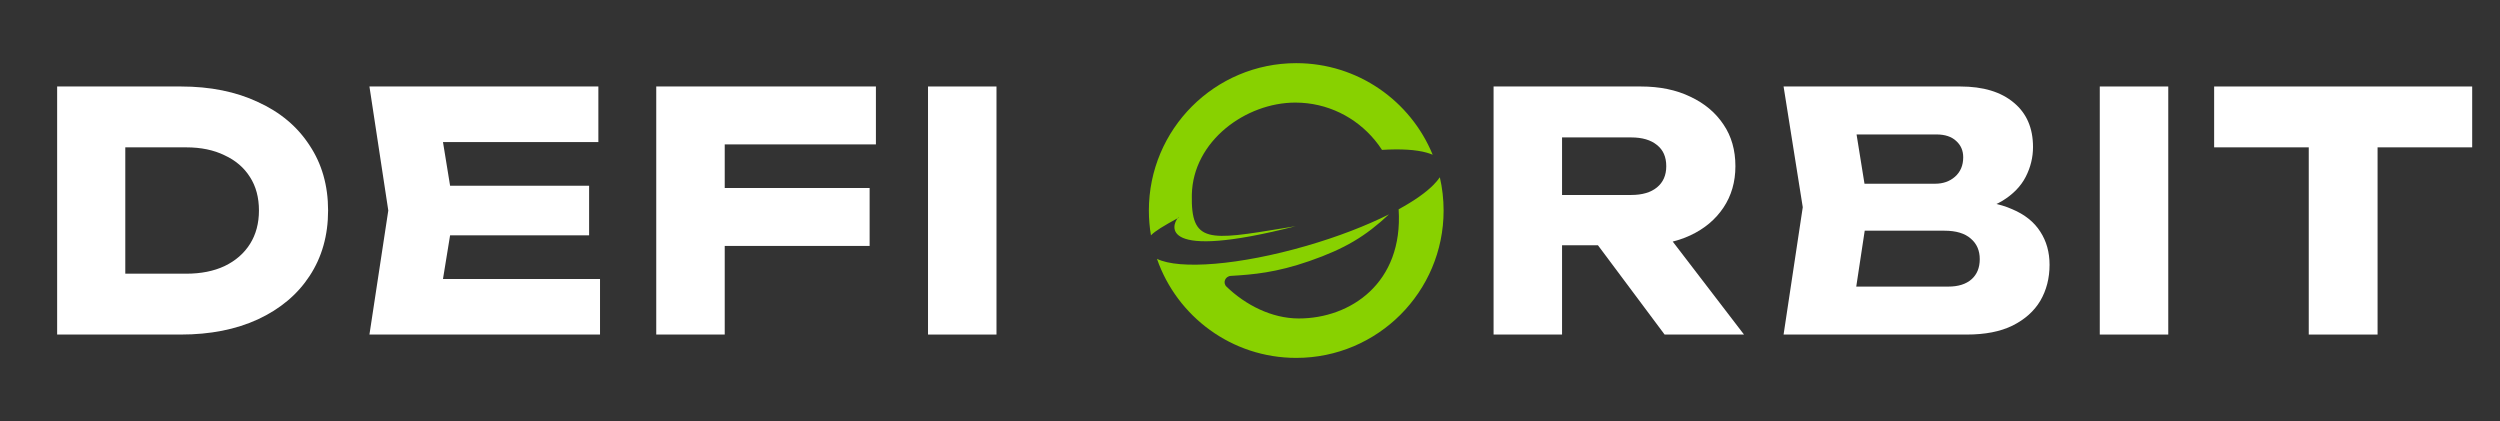
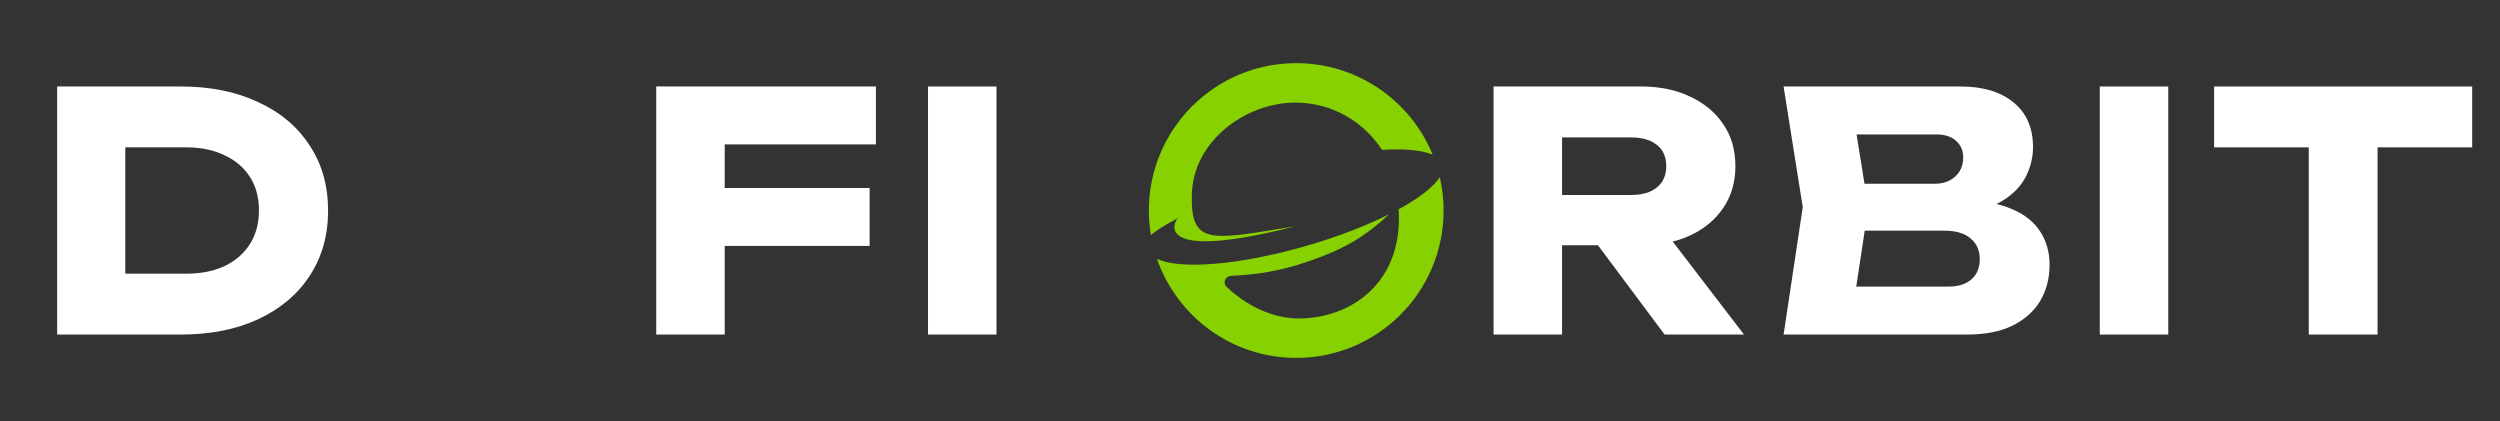
<svg xmlns="http://www.w3.org/2000/svg" width="475" height="80" viewBox="0 0 475 80" fill="none">
  <rect x="0" y="0" width="475" height="80" fill="#333333" stroke="none" />
  <path d="M34.366 16.433C39.939 16.433 44.821 17.417 49.011 19.386C53.243 21.313 56.512 24.058 58.817 27.619C61.163 31.138 62.337 35.264 62.337 39.999C62.337 44.733 61.163 48.88 58.817 52.441C56.512 55.961 53.243 58.705 49.011 60.674C44.821 62.601 39.939 63.565 34.366 63.565H10.857V16.433H34.366ZM23.806 58.097L17.583 52.002H35.371C38.179 52.002 40.609 51.52 42.663 50.556C44.758 49.551 46.371 48.147 47.503 46.346C48.634 44.544 49.2 42.428 49.2 39.999C49.2 37.527 48.634 35.411 47.503 33.651C46.371 31.85 44.758 30.468 42.663 29.504C40.609 28.498 38.179 27.996 35.371 27.996H17.583L23.806 21.9V58.097Z" fill="white" />
-   <path d="M111.93 35.285V44.712H77.422V35.285H111.93ZM86.284 39.999L83.205 58.914L77.925 53.007H114.004V63.565H70.193L73.776 39.999L70.193 16.433H113.69V26.99H77.925L83.205 21.083L86.284 39.999Z" fill="white" />
  <path d="M131.035 35.725H165.229V46.723H131.035V35.725ZM166.423 16.433V27.43H131.475L137.698 21.209V63.565H124.686V16.433H166.423Z" fill="white" />
  <path d="M176.322 16.433H189.333V63.565H176.322V16.433Z" fill="white" />
  <path d="M292.768 37.045H309.927C312.023 37.045 313.657 36.563 314.83 35.6C316.004 34.636 316.59 33.295 316.59 31.578C316.59 29.818 316.004 28.477 314.83 27.556C313.657 26.592 312.023 26.11 309.927 26.11H290.945L296.79 19.889V63.565H283.779V16.433H311.75C315.354 16.433 318.497 17.082 321.179 18.381C323.861 19.638 325.956 21.397 327.464 23.66C328.973 25.88 329.727 28.519 329.727 31.578C329.727 34.552 328.973 37.171 327.464 39.433C325.956 41.695 323.861 43.455 321.179 44.712C318.497 45.969 315.354 46.597 311.75 46.597H292.768V37.045ZM299.808 41.507H314.453L331.361 63.565H316.276L299.808 41.507Z" fill="white" />
  <path d="M372.256 40.501L373.325 38.05C376.971 38.134 379.967 38.7 382.313 39.747C384.702 40.753 386.483 42.177 387.656 44.02C388.829 45.822 389.416 47.917 389.416 50.305C389.416 52.86 388.829 55.144 387.656 57.155C386.483 59.124 384.723 60.695 382.376 61.868C380.071 62.999 377.18 63.565 373.702 63.565H338.88L342.525 39.37L338.88 16.433H372.445C376.803 16.433 380.197 17.459 382.628 19.512C385.058 21.523 386.273 24.33 386.273 27.933C386.273 29.902 385.812 31.787 384.89 33.589C383.969 35.39 382.481 36.919 380.428 38.176C378.416 39.391 375.692 40.166 372.256 40.501ZM351.765 60.548L346.737 54.452H370.182C372.068 54.452 373.534 53.992 374.582 53.07C375.63 52.148 376.153 50.87 376.153 49.236C376.153 47.602 375.588 46.304 374.456 45.34C373.325 44.335 371.649 43.832 369.428 43.832H350.068V34.908H367.668C369.176 34.908 370.434 34.468 371.439 33.589C372.487 32.667 373.011 31.431 373.011 29.881C373.011 28.624 372.571 27.598 371.691 26.802C370.811 25.964 369.553 25.545 367.919 25.545H346.799L351.765 19.449L354.971 39.37L351.765 60.548Z" fill="white" />
  <path d="M398.958 16.433H411.97V63.565H398.958V16.433Z" fill="white" />
  <path d="M438.664 22.151H451.738V63.565H438.664V22.151ZM420.687 16.433H469.715V27.996H420.687V16.433Z" fill="white" />
  <path fill-rule="evenodd" clip-rule="evenodd" d="M246.285 12C230.821 12 218.285 24.536 218.285 40C218.285 41.606 218.42 43.18 218.68 44.712C219.491 43.876 221.054 42.941 223.764 41.454C222.741 42.672 219.903 49.689 246.166 42.977C245.396 43.103 244.655 43.225 243.94 43.343L243.938 43.343C229.614 45.703 226.264 46.255 226.447 37.023C226.65 26.768 236.725 19.491 246.113 19.491C252.19 19.491 257.623 22.272 261.231 26.641C261.714 27.226 262.165 27.839 262.579 28.478C266.125 28.257 269.059 28.432 271.089 29.009C271.495 29.125 271.87 29.254 272.208 29.397C268.029 19.19 257.997 12 246.285 12ZM273.569 33.681C273.267 34.13 272.865 34.613 272.353 35.132C270.899 36.606 268.629 38.19 265.741 39.767C266.645 53.804 256.563 60.509 246.774 60.509C241.606 60.509 236.633 57.929 233.042 54.469C232.264 53.72 232.79 52.482 233.868 52.418C238.142 52.166 242.478 51.796 248.812 49.593C255.55 47.249 259.434 44.906 263.91 40.724C259.6 42.884 254.195 44.984 248.209 46.716C235.47 50.402 224.082 51.268 219.824 49.178C223.623 60.134 234.036 68 246.285 68C261.749 68 274.285 55.464 274.285 40C274.285 37.827 274.038 35.712 273.569 33.681ZM223.764 41.454L224.003 41.323C224.005 41.232 223.9 41.291 223.764 41.454Z" fill="#88D100" />
</svg>